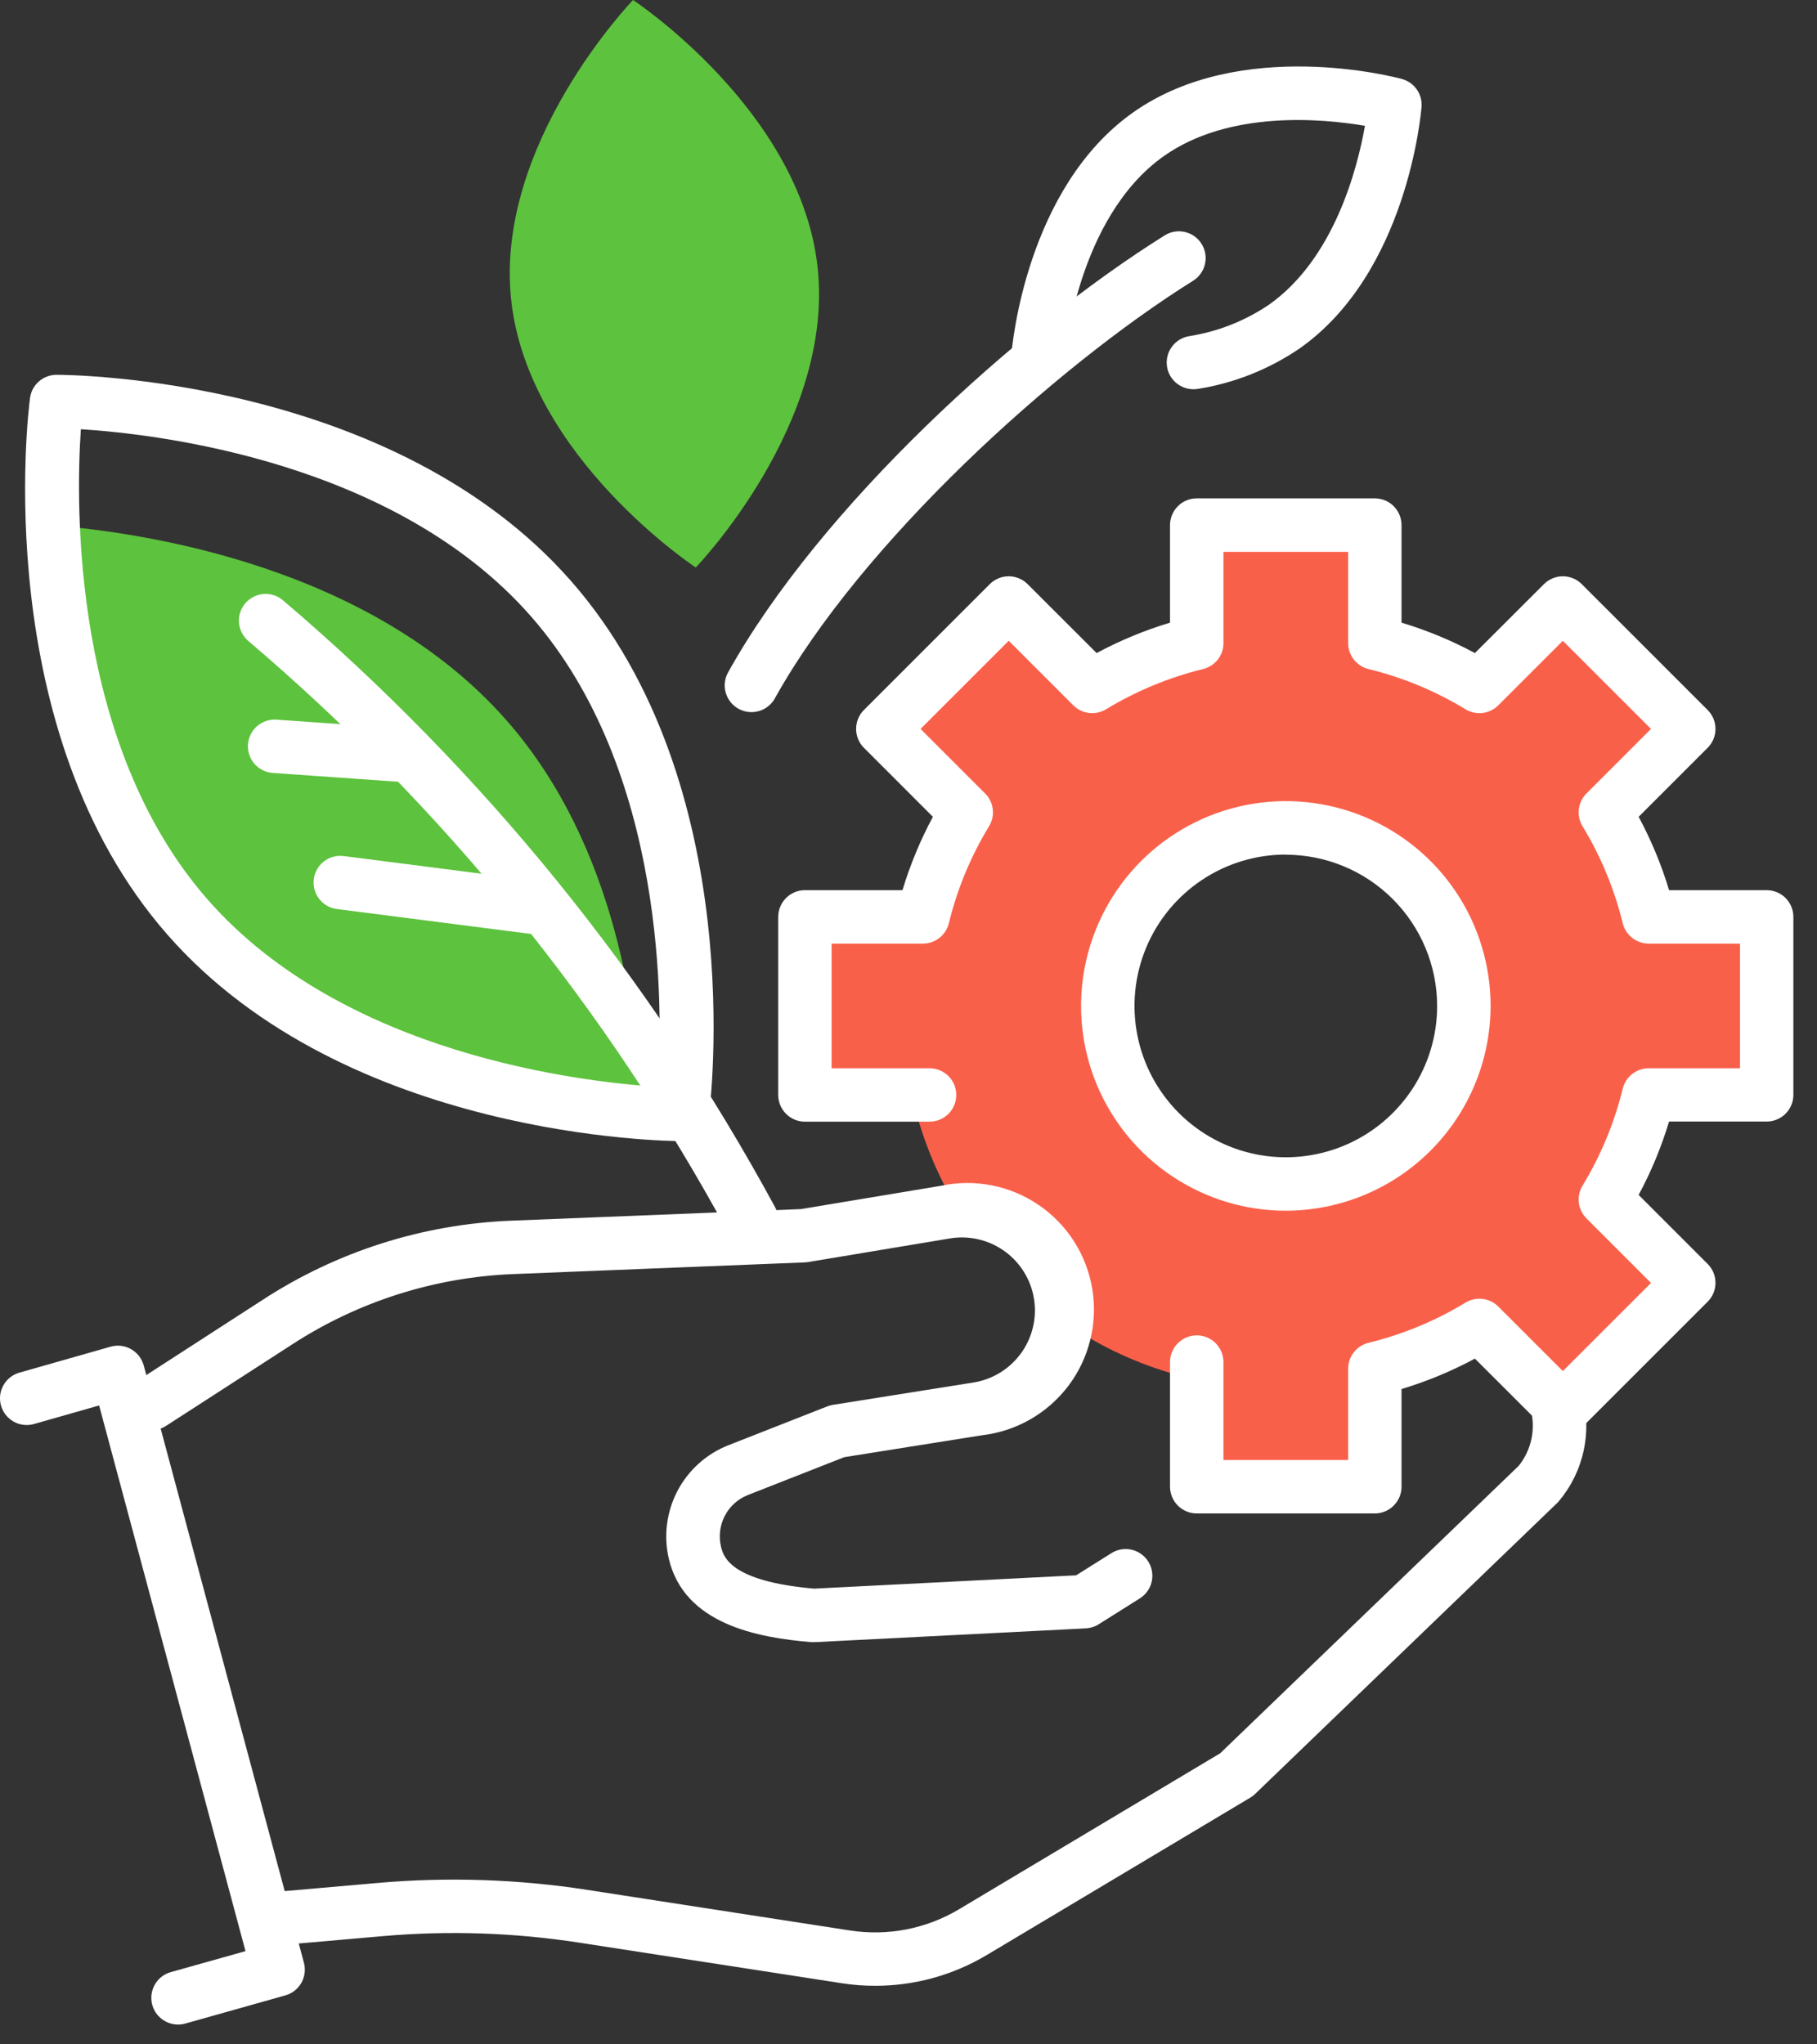
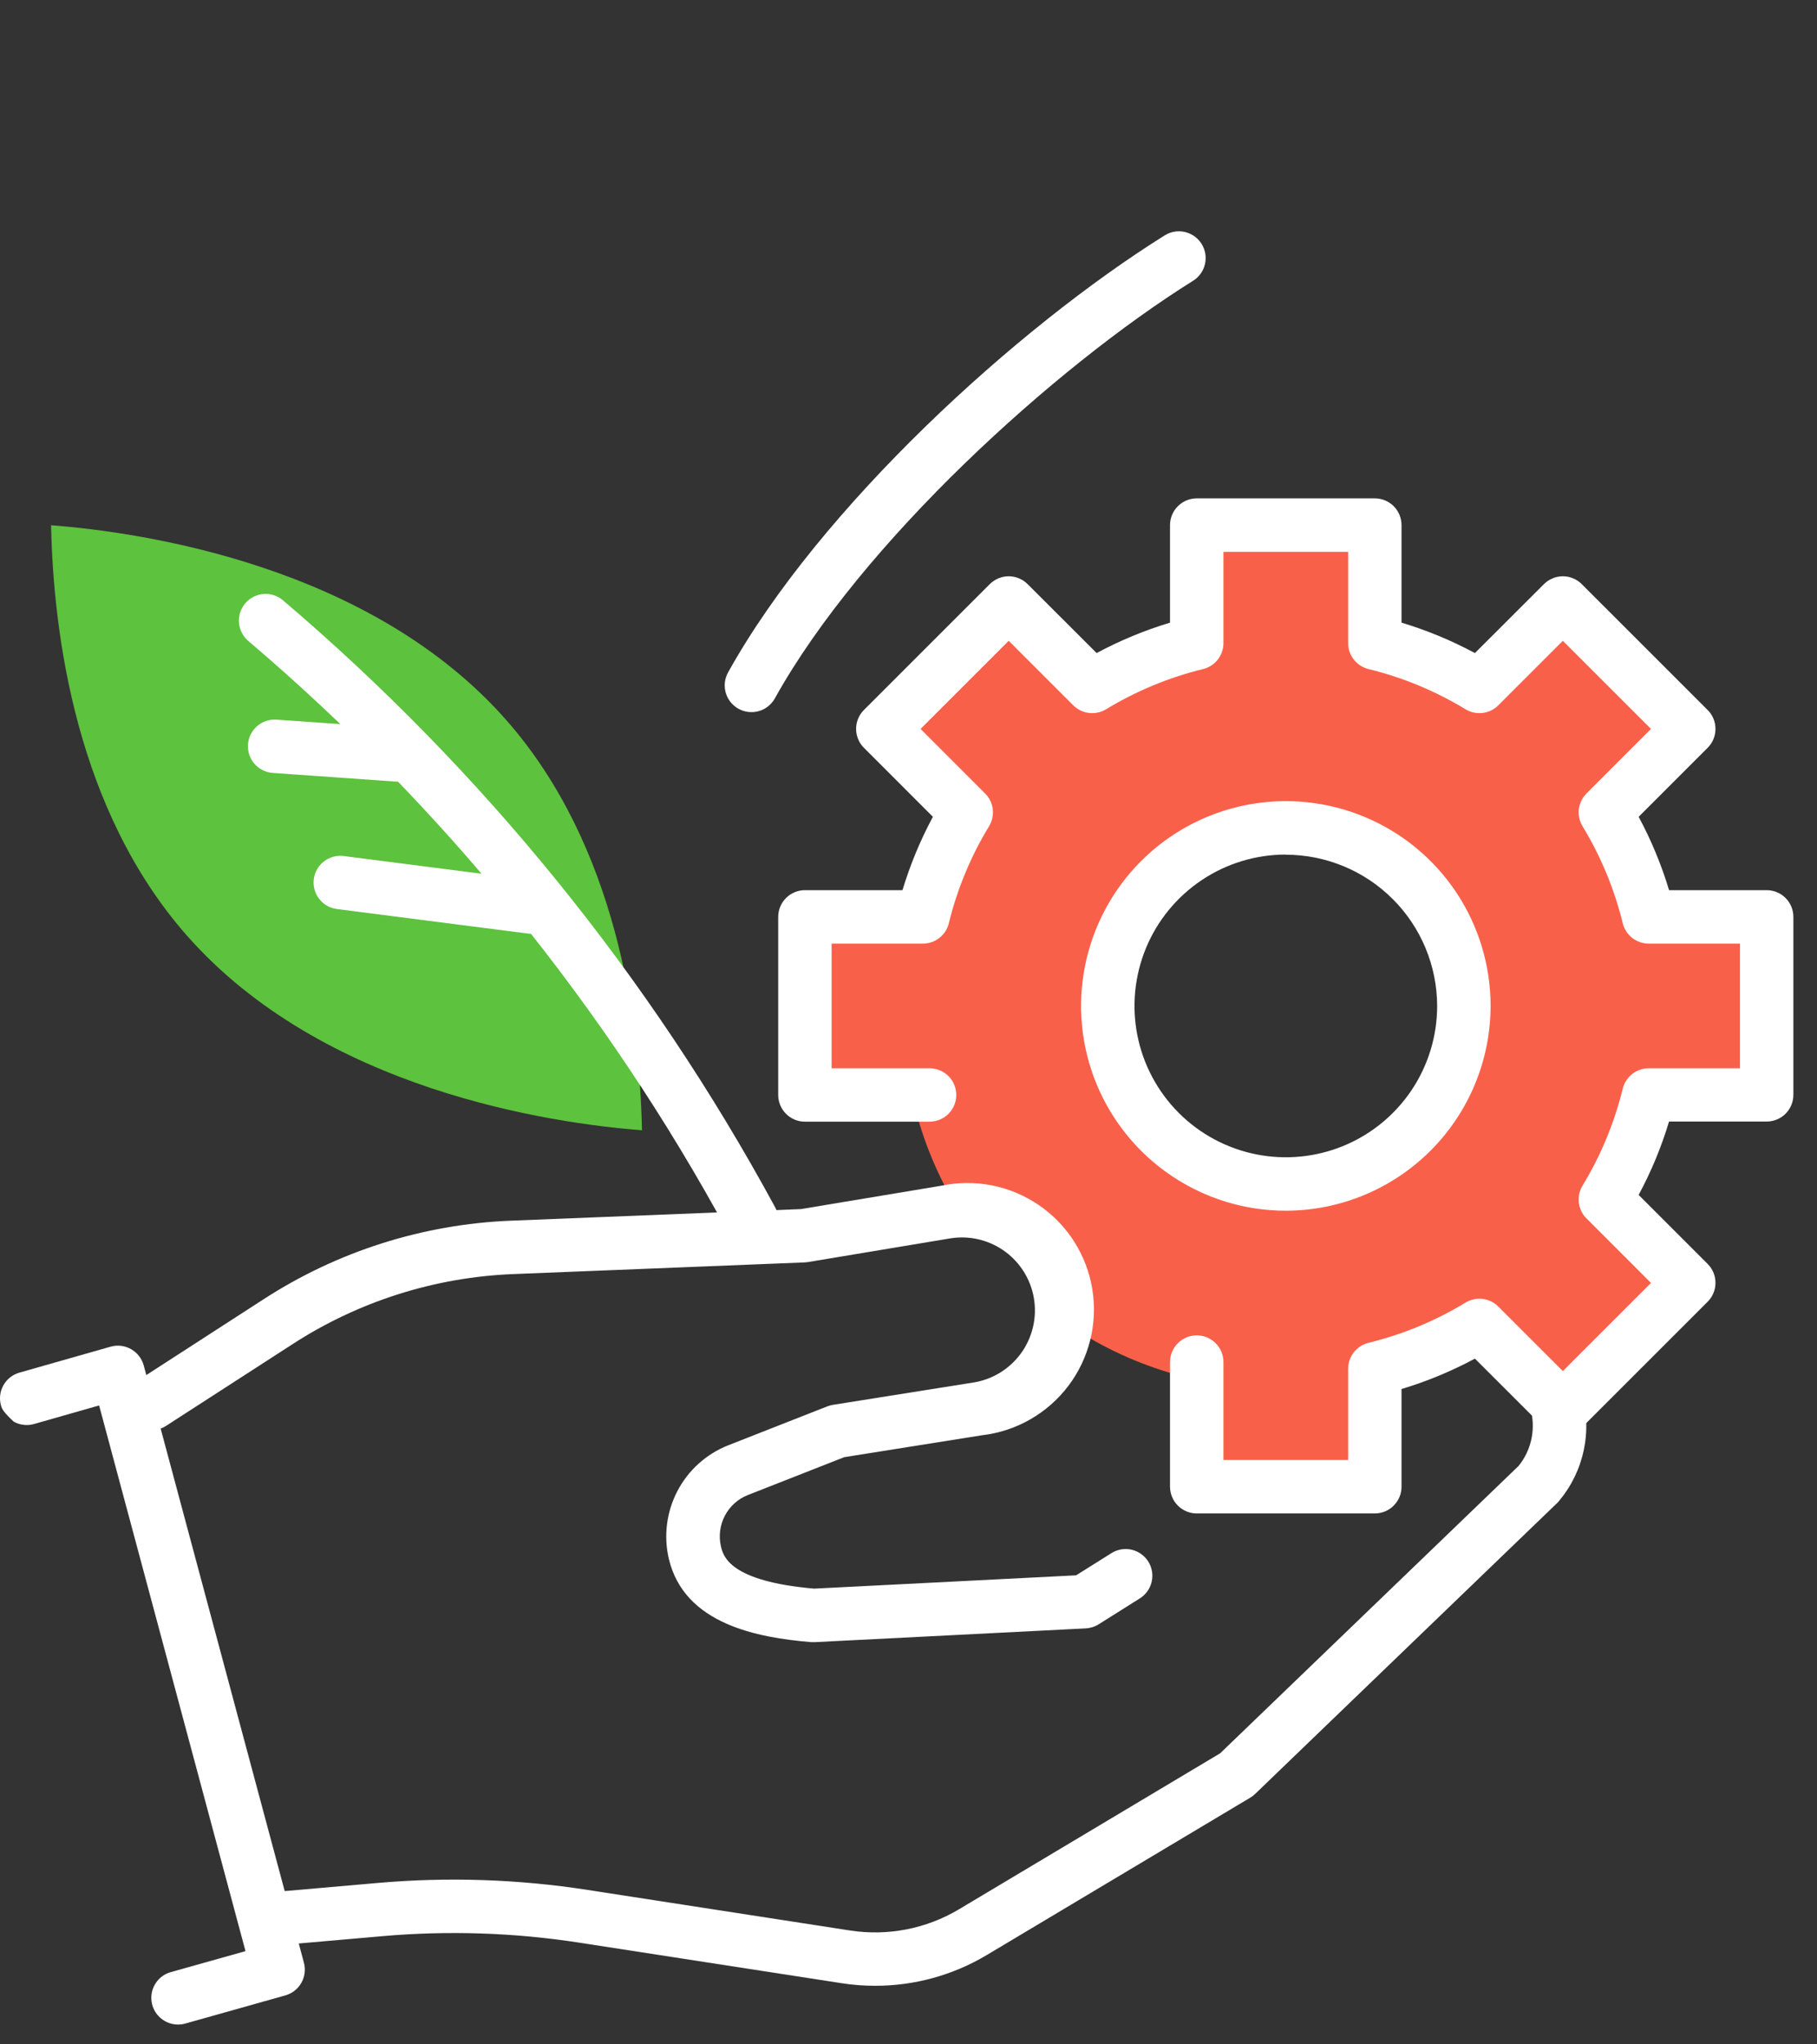
<svg xmlns="http://www.w3.org/2000/svg" width="56" height="63" viewBox="0 0 56 63" fill="none">
  <rect x="0" y="0" width="56" height="63" fill="#333333" stroke="none" />
  <path d="M5.746 28.815C9.946 33.597 16.99 34.615 19.786 34.831C19.713 31.425 18.997 26.056 15.614 22.202C11.414 17.42 4.37 16.402 1.574 16.186C1.647 19.592 2.363 24.961 5.746 28.815Z" fill="#5DC23D" />
-   <path d="M21.025 35.166C20.605 35.166 10.675 35.085 5.167 28.811C-0.341 22.537 0.867 12.683 0.925 12.267C0.95 12.069 1.047 11.887 1.198 11.755C1.348 11.623 1.541 11.55 1.741 11.55C2.162 11.55 12.092 11.63 17.6 17.905C23.108 24.18 21.9 34.032 21.842 34.449C21.816 34.647 21.718 34.829 21.568 34.961C21.418 35.093 21.225 35.166 21.025 35.166ZM2.492 13.227C2.333 15.581 2.219 22.956 6.405 27.727C10.591 32.498 17.921 33.344 20.275 33.491C20.433 31.137 20.548 23.762 16.362 18.991C12.176 14.22 4.845 13.374 2.492 13.227Z" fill="white" />
  <path d="M23.16 38.408C23.011 38.408 22.865 38.368 22.738 38.292C22.61 38.216 22.505 38.106 22.435 37.975C18.674 31.043 13.664 24.866 7.657 19.756C7.49 19.616 7.385 19.414 7.366 19.197C7.347 18.979 7.416 18.763 7.556 18.596C7.697 18.429 7.898 18.324 8.115 18.305C8.333 18.286 8.549 18.355 8.716 18.495C14.882 23.74 20.025 30.08 23.885 37.195C23.953 37.32 23.986 37.461 23.983 37.603C23.98 37.745 23.94 37.885 23.867 38.007C23.794 38.129 23.691 38.23 23.567 38.3C23.443 38.371 23.303 38.408 23.161 38.408H23.16Z" fill="white" />
  <path d="M16.371 28.775C16.335 28.775 16.3 28.773 16.265 28.768L10.383 28.013C10.166 27.985 9.97 27.873 9.836 27.7C9.702 27.527 9.643 27.308 9.671 27.092C9.698 26.875 9.811 26.679 9.984 26.545C10.156 26.412 10.375 26.352 10.592 26.38L16.474 27.135C16.682 27.16 16.873 27.264 17.007 27.425C17.141 27.586 17.209 27.793 17.196 28.002C17.183 28.211 17.091 28.408 16.938 28.552C16.785 28.695 16.584 28.775 16.374 28.775H16.371Z" fill="white" />
  <path d="M12.298 24.088H12.239L8.406 23.819C8.298 23.811 8.193 23.783 8.096 23.734C7.999 23.686 7.913 23.619 7.842 23.538C7.771 23.456 7.717 23.361 7.683 23.259C7.649 23.156 7.635 23.048 7.643 22.94C7.65 22.832 7.679 22.727 7.727 22.63C7.776 22.534 7.843 22.447 7.924 22.376C8.006 22.306 8.101 22.252 8.203 22.217C8.306 22.183 8.414 22.169 8.522 22.177L12.355 22.446C12.567 22.461 12.766 22.558 12.909 22.716C13.052 22.875 13.127 23.082 13.12 23.296C13.112 23.509 13.023 23.711 12.869 23.859C12.716 24.007 12.511 24.09 12.298 24.09V24.088Z" fill="white" />
-   <path d="M25.197 8.223C25.731 13.052 21.443 17.488 21.443 17.488C21.443 17.488 16.29 14.094 15.757 9.265C15.224 4.436 19.511 0 19.511 0C19.511 0 24.663 3.394 25.197 8.223Z" fill="#5DC23D" />
-   <path d="M36.782 11.995C36.576 11.995 36.377 11.918 36.225 11.779C36.073 11.64 35.978 11.449 35.961 11.243C35.943 11.038 36.003 10.833 36.129 10.67C36.255 10.506 36.437 10.396 36.641 10.361C37.524 10.223 38.367 9.892 39.108 9.391C41.12 7.974 41.836 5.191 42.068 3.877C40.755 3.654 37.891 3.388 35.877 4.805C33.188 6.698 32.819 10.99 32.816 11.032C32.796 11.249 32.693 11.449 32.527 11.591C32.362 11.732 32.148 11.803 31.93 11.788C31.823 11.78 31.718 11.75 31.621 11.701C31.525 11.652 31.439 11.585 31.369 11.502C31.299 11.42 31.245 11.325 31.212 11.222C31.179 11.119 31.166 11.011 31.174 10.903C31.191 10.695 31.616 5.792 34.931 3.459C38.245 1.126 43.007 2.378 43.206 2.434C43.392 2.484 43.554 2.597 43.664 2.754C43.775 2.911 43.827 3.102 43.812 3.293C43.795 3.501 43.37 8.404 40.056 10.737C39.117 11.378 38.049 11.804 36.926 11.983C36.879 11.991 36.831 11.995 36.782 11.995Z" fill="white" />
  <path d="M50.54 28.53C50.262 27.394 49.812 26.307 49.204 25.308L51.776 22.737L47.895 18.857L45.323 21.428C44.324 20.82 43.236 20.37 42.1 20.092V16.457H36.611V20.092C35.475 20.37 34.388 20.82 33.388 21.428L30.816 18.857L26.935 22.737L29.507 25.308C28.9 26.307 28.449 27.394 28.171 28.53H24.535V34.018H28.171C28.449 35.154 28.9 36.241 29.507 37.24C32.498 37.19 33.634 38.609 33.388 41.12C34.388 41.728 35.475 42.178 36.611 42.456V46.091H42.1V42.456C43.236 42.178 44.324 41.728 45.323 41.12L47.895 43.691L51.776 39.811L49.204 37.24C49.812 36.241 50.262 35.154 50.54 34.018H54.176V28.53H50.54ZM45.393 30.773C45.394 31.913 45.056 33.028 44.423 33.976C43.79 34.924 42.889 35.663 41.836 36.1C40.783 36.536 39.624 36.651 38.506 36.428C37.388 36.206 36.36 35.657 35.554 34.852C34.748 34.045 34.199 33.018 33.976 31.9C33.754 30.782 33.867 29.623 34.304 28.57C34.74 27.516 35.479 26.616 36.427 25.983C37.375 25.349 38.489 25.011 39.629 25.011C41.157 25.011 42.623 25.618 43.703 26.699C44.784 27.779 45.391 29.245 45.391 30.773H45.393Z" fill="#F9604A" />
  <path d="M26.97 61.195C26.63 61.195 26.291 61.17 25.955 61.118L17.855 59.866C15.847 59.556 13.808 59.488 11.784 59.666L8.834 59.924C8.726 59.933 8.618 59.921 8.515 59.889C8.412 59.856 8.316 59.804 8.233 59.734C8.151 59.665 8.082 59.58 8.032 59.484C7.982 59.388 7.952 59.283 7.943 59.175C7.933 59.068 7.945 58.959 7.978 58.856C8.01 58.753 8.063 58.657 8.132 58.575C8.202 58.492 8.287 58.424 8.383 58.374C8.479 58.324 8.583 58.293 8.691 58.284L11.641 58.026C13.797 57.837 15.968 57.909 18.107 58.24L26.207 59.492C27.364 59.669 28.546 59.439 29.552 58.84L37.606 54.03L46.806 45.172C47.005 44.924 47.141 44.633 47.203 44.322C47.265 44.01 47.251 43.689 47.163 43.384C47.111 43.176 47.142 42.955 47.249 42.77C47.357 42.584 47.533 42.448 47.74 42.39C47.947 42.333 48.168 42.358 48.356 42.461C48.545 42.564 48.685 42.737 48.748 42.942C48.912 43.51 48.934 44.109 48.812 44.687C48.69 45.265 48.428 45.804 48.048 46.257C48.029 46.281 48.008 46.303 47.985 46.324L38.685 55.281C38.64 55.325 38.591 55.363 38.537 55.395L30.401 60.254C29.363 60.871 28.178 61.197 26.97 61.195Z" fill="white" />
  <path d="M25.073 50.605H25.005C23.349 50.468 21.092 50.053 20.614 48.04C20.448 47.334 20.542 46.593 20.877 45.95C21.212 45.308 21.767 44.807 22.441 44.54L25.496 43.34C25.551 43.319 25.609 43.303 25.668 43.293L30 42.604C30.304 42.556 30.595 42.445 30.855 42.28C31.115 42.114 31.338 41.897 31.511 41.642C31.683 41.386 31.801 41.098 31.858 40.795C31.915 40.493 31.908 40.181 31.84 39.881C31.712 39.322 31.375 38.833 30.899 38.514C30.422 38.195 29.842 38.07 29.277 38.164L24.9 38.893C24.867 38.898 24.833 38.901 24.8 38.903L15.813 39.263C13.389 39.36 11.037 40.109 9.004 41.43L5.134 43.93C5.043 43.992 4.941 44.035 4.833 44.057C4.725 44.079 4.614 44.08 4.507 44.058C4.399 44.036 4.296 43.993 4.206 43.931C4.115 43.869 4.037 43.79 3.977 43.698C3.918 43.605 3.877 43.502 3.858 43.394C3.839 43.285 3.842 43.174 3.866 43.067C3.891 42.96 3.937 42.859 4.001 42.77C4.065 42.681 4.147 42.605 4.241 42.548L8.109 40.048C10.39 38.566 13.029 37.726 15.748 37.617L24.683 37.26L29.009 36.54C29.525 36.431 30.058 36.428 30.575 36.53C31.093 36.633 31.584 36.84 32.019 37.138C32.455 37.436 32.825 37.819 33.108 38.264C33.391 38.71 33.58 39.208 33.665 39.728C33.75 40.249 33.728 40.782 33.601 41.294C33.474 41.806 33.245 42.287 32.927 42.708C32.609 43.128 32.208 43.48 31.75 43.742C31.292 44.004 30.786 44.17 30.262 44.23L26.019 44.905L23.048 46.072C22.743 46.193 22.491 46.419 22.34 46.71C22.188 47.001 22.145 47.337 22.22 47.656C22.29 47.951 22.475 48.729 25.092 48.956L33.166 48.546L34.255 47.862C34.346 47.804 34.448 47.766 34.555 47.747C34.661 47.729 34.77 47.732 34.876 47.756C34.981 47.781 35.081 47.825 35.169 47.888C35.257 47.95 35.332 48.029 35.39 48.121C35.447 48.212 35.486 48.315 35.504 48.421C35.522 48.528 35.519 48.637 35.495 48.742C35.471 48.847 35.427 48.947 35.364 49.035C35.301 49.123 35.222 49.199 35.131 49.256L33.86 50.056C33.739 50.131 33.602 50.174 33.46 50.181L25.116 50.605H25.073Z" fill="white" />
  <path d="M39.627 37.31C38.379 37.31 37.159 36.939 36.122 36.245C35.084 35.552 34.276 34.566 33.798 33.413C33.321 32.26 33.196 30.991 33.44 29.767C33.684 28.543 34.285 27.418 35.167 26.536C36.05 25.653 37.175 25.052 38.399 24.809C39.623 24.566 40.892 24.691 42.045 25.169C43.198 25.646 44.184 26.455 44.877 27.493C45.57 28.531 45.94 29.751 45.94 30.999C45.938 32.672 45.272 34.277 44.089 35.46C42.905 36.643 41.301 37.308 39.627 37.31ZM39.627 26.335C38.705 26.335 37.803 26.609 37.037 27.122C36.27 27.635 35.672 28.363 35.32 29.215C34.967 30.068 34.875 31.006 35.055 31.91C35.235 32.815 35.68 33.646 36.332 34.298C36.984 34.95 37.816 35.394 38.72 35.574C39.625 35.753 40.562 35.661 41.415 35.308C42.267 34.955 42.995 34.357 43.508 33.59C44.02 32.823 44.293 31.921 44.293 30.999C44.29 29.763 43.798 28.578 42.923 27.705C42.049 26.831 40.863 26.34 39.627 26.339V26.335Z" fill="white" />
  <path d="M42.372 46.639H36.883C36.665 46.639 36.456 46.552 36.302 46.398C36.147 46.243 36.061 46.034 36.06 45.816V41.975C36.06 41.757 36.147 41.547 36.302 41.393C36.456 41.238 36.666 41.151 36.884 41.151C37.102 41.151 37.312 41.238 37.466 41.393C37.621 41.547 37.707 41.757 37.707 41.975V44.993H41.549V42.181C41.55 41.997 41.611 41.818 41.725 41.673C41.839 41.528 41.998 41.425 42.177 41.381C43.232 41.123 44.241 40.705 45.168 40.141C45.326 40.046 45.511 40.006 45.694 40.028C45.877 40.05 46.047 40.133 46.177 40.263L48.167 42.252L50.884 39.536L48.895 37.547C48.765 37.417 48.682 37.247 48.66 37.064C48.638 36.881 48.678 36.696 48.773 36.538C49.337 35.611 49.755 34.602 50.013 33.548C50.057 33.369 50.16 33.21 50.305 33.096C50.45 32.982 50.629 32.92 50.813 32.92H53.626V29.079H50.813C50.629 29.079 50.45 29.017 50.305 28.903C50.16 28.789 50.057 28.63 50.013 28.451C49.755 27.397 49.337 26.388 48.773 25.461C48.678 25.303 48.638 25.118 48.66 24.935C48.682 24.753 48.765 24.582 48.895 24.452L50.884 22.463L48.167 19.747L46.177 21.736C46.047 21.866 45.877 21.949 45.694 21.971C45.511 21.993 45.326 21.953 45.168 21.858C44.241 21.294 43.232 20.876 42.177 20.618C41.998 20.574 41.839 20.471 41.725 20.326C41.611 20.181 41.55 20.002 41.549 19.818V17.006H37.707V19.818C37.707 20.002 37.645 20.181 37.532 20.326C37.418 20.471 37.258 20.574 37.079 20.618C36.025 20.876 35.016 21.294 34.088 21.858C33.931 21.953 33.746 21.993 33.563 21.971C33.38 21.949 33.21 21.866 33.079 21.736L31.089 19.747L28.372 22.463L30.361 24.452C30.492 24.582 30.575 24.753 30.597 24.935C30.619 25.118 30.579 25.303 30.483 25.461C29.919 26.388 29.501 27.397 29.243 28.451C29.2 28.63 29.097 28.789 28.952 28.903C28.807 29.017 28.628 29.079 28.443 29.079H25.63V32.92H28.649C28.757 32.92 28.864 32.941 28.964 32.983C29.064 33.024 29.155 33.085 29.231 33.161C29.308 33.237 29.368 33.328 29.41 33.428C29.451 33.528 29.472 33.635 29.472 33.743C29.472 33.851 29.451 33.958 29.41 34.058C29.368 34.158 29.308 34.249 29.231 34.325C29.155 34.401 29.064 34.462 28.964 34.503C28.864 34.545 28.757 34.566 28.649 34.566H24.807C24.589 34.566 24.38 34.479 24.226 34.325C24.071 34.17 23.985 33.961 23.984 33.743V28.255C23.985 28.037 24.071 27.828 24.226 27.673C24.38 27.519 24.589 27.432 24.807 27.432H27.814C28.051 26.649 28.365 25.891 28.752 25.171L26.625 23.044C26.471 22.89 26.385 22.68 26.385 22.462C26.385 22.244 26.471 22.035 26.625 21.88L30.506 18C30.583 17.924 30.674 17.863 30.773 17.822C30.873 17.78 30.98 17.759 31.088 17.759C31.197 17.759 31.303 17.78 31.403 17.822C31.503 17.863 31.594 17.924 31.67 18L33.798 20.125C34.519 19.738 35.277 19.424 36.06 19.188V16.181C36.061 15.963 36.147 15.754 36.302 15.599C36.456 15.445 36.665 15.358 36.883 15.358H42.372C42.591 15.358 42.8 15.445 42.954 15.599C43.108 15.754 43.195 15.963 43.195 16.181V19.188C43.979 19.424 44.737 19.738 45.457 20.125L47.585 18C47.662 17.924 47.752 17.863 47.852 17.822C47.952 17.78 48.059 17.759 48.167 17.759C48.276 17.759 48.383 17.78 48.482 17.822C48.582 17.863 48.673 17.924 48.749 18L52.63 21.88C52.707 21.956 52.767 22.047 52.809 22.147C52.85 22.247 52.871 22.354 52.871 22.462C52.871 22.57 52.85 22.677 52.809 22.777C52.767 22.877 52.707 22.968 52.63 23.044L50.503 25.171C50.891 25.891 51.205 26.649 51.441 27.432H54.449C54.668 27.432 54.877 27.519 55.031 27.673C55.185 27.828 55.272 28.037 55.272 28.255V33.739C55.272 33.957 55.185 34.166 55.031 34.321C54.877 34.475 54.668 34.562 54.449 34.562H51.44C51.205 35.345 50.891 36.103 50.503 36.823L52.63 38.95C52.707 39.026 52.767 39.117 52.809 39.217C52.85 39.317 52.871 39.424 52.871 39.532C52.871 39.64 52.85 39.747 52.809 39.847C52.767 39.947 52.707 40.038 52.63 40.114L48.749 43.994C48.595 44.148 48.386 44.235 48.167 44.235C47.949 44.235 47.74 44.148 47.585 43.994L45.457 41.868C44.737 42.255 43.979 42.569 43.195 42.805V45.812C43.196 45.92 43.175 46.028 43.134 46.128C43.092 46.228 43.032 46.319 42.955 46.396C42.879 46.473 42.788 46.534 42.688 46.576C42.588 46.617 42.481 46.639 42.372 46.639Z" fill="white" />
-   <path d="M5.489 62.389C5.29 62.39 5.097 62.318 4.947 62.187C4.796 62.057 4.698 61.876 4.671 61.678C4.644 61.481 4.689 61.281 4.799 61.114C4.908 60.947 5.074 60.826 5.266 60.773L7.566 60.127L3.055 43.311L1.049 43.883C0.945 43.913 0.836 43.922 0.729 43.909C0.622 43.897 0.518 43.864 0.423 43.811C0.329 43.758 0.246 43.688 0.178 43.603C0.111 43.519 0.061 43.422 0.032 43.318C0.002 43.214 -0.007 43.105 0.005 42.997C0.018 42.89 0.051 42.786 0.104 42.692C0.156 42.597 0.227 42.514 0.311 42.447C0.396 42.38 0.493 42.33 0.597 42.3L3.408 41.5C3.513 41.47 3.623 41.461 3.731 41.474C3.84 41.487 3.944 41.522 4.039 41.576C4.134 41.63 4.217 41.701 4.284 41.787C4.351 41.873 4.4 41.971 4.429 42.076L9.367 60.485C9.423 60.694 9.394 60.917 9.287 61.106C9.18 61.294 9.003 61.432 8.794 61.491L5.713 62.358C5.64 62.379 5.565 62.389 5.489 62.389Z" fill="white" />
+   <path d="M5.489 62.389C5.29 62.39 5.097 62.318 4.947 62.187C4.796 62.057 4.698 61.876 4.671 61.678C4.644 61.481 4.689 61.281 4.799 61.114C4.908 60.947 5.074 60.826 5.266 60.773L7.566 60.127L3.055 43.311L1.049 43.883C0.945 43.913 0.836 43.922 0.729 43.909C0.622 43.897 0.518 43.864 0.423 43.811C0.111 43.519 0.061 43.422 0.032 43.318C0.002 43.214 -0.007 43.105 0.005 42.997C0.018 42.89 0.051 42.786 0.104 42.692C0.156 42.597 0.227 42.514 0.311 42.447C0.396 42.38 0.493 42.33 0.597 42.3L3.408 41.5C3.513 41.47 3.623 41.461 3.731 41.474C3.84 41.487 3.944 41.522 4.039 41.576C4.134 41.63 4.217 41.701 4.284 41.787C4.351 41.873 4.4 41.971 4.429 42.076L9.367 60.485C9.423 60.694 9.394 60.917 9.287 61.106C9.18 61.294 9.003 61.432 8.794 61.491L5.713 62.358C5.64 62.379 5.565 62.389 5.489 62.389Z" fill="white" />
  <path d="M23.159 21.945C23.016 21.945 22.875 21.907 22.751 21.836C22.626 21.765 22.523 21.663 22.45 21.539C22.377 21.416 22.338 21.275 22.336 21.132C22.334 20.989 22.37 20.847 22.439 20.722C25.268 15.633 31.35 10.095 35.897 7.253C36.083 7.137 36.307 7.1 36.52 7.149C36.733 7.199 36.918 7.331 37.033 7.516C37.149 7.702 37.187 7.926 37.137 8.139C37.088 8.352 36.956 8.537 36.77 8.653C32.509 11.314 26.543 16.731 23.879 21.525C23.807 21.653 23.703 21.759 23.576 21.833C23.45 21.907 23.305 21.945 23.159 21.945Z" fill="white" />
</svg>